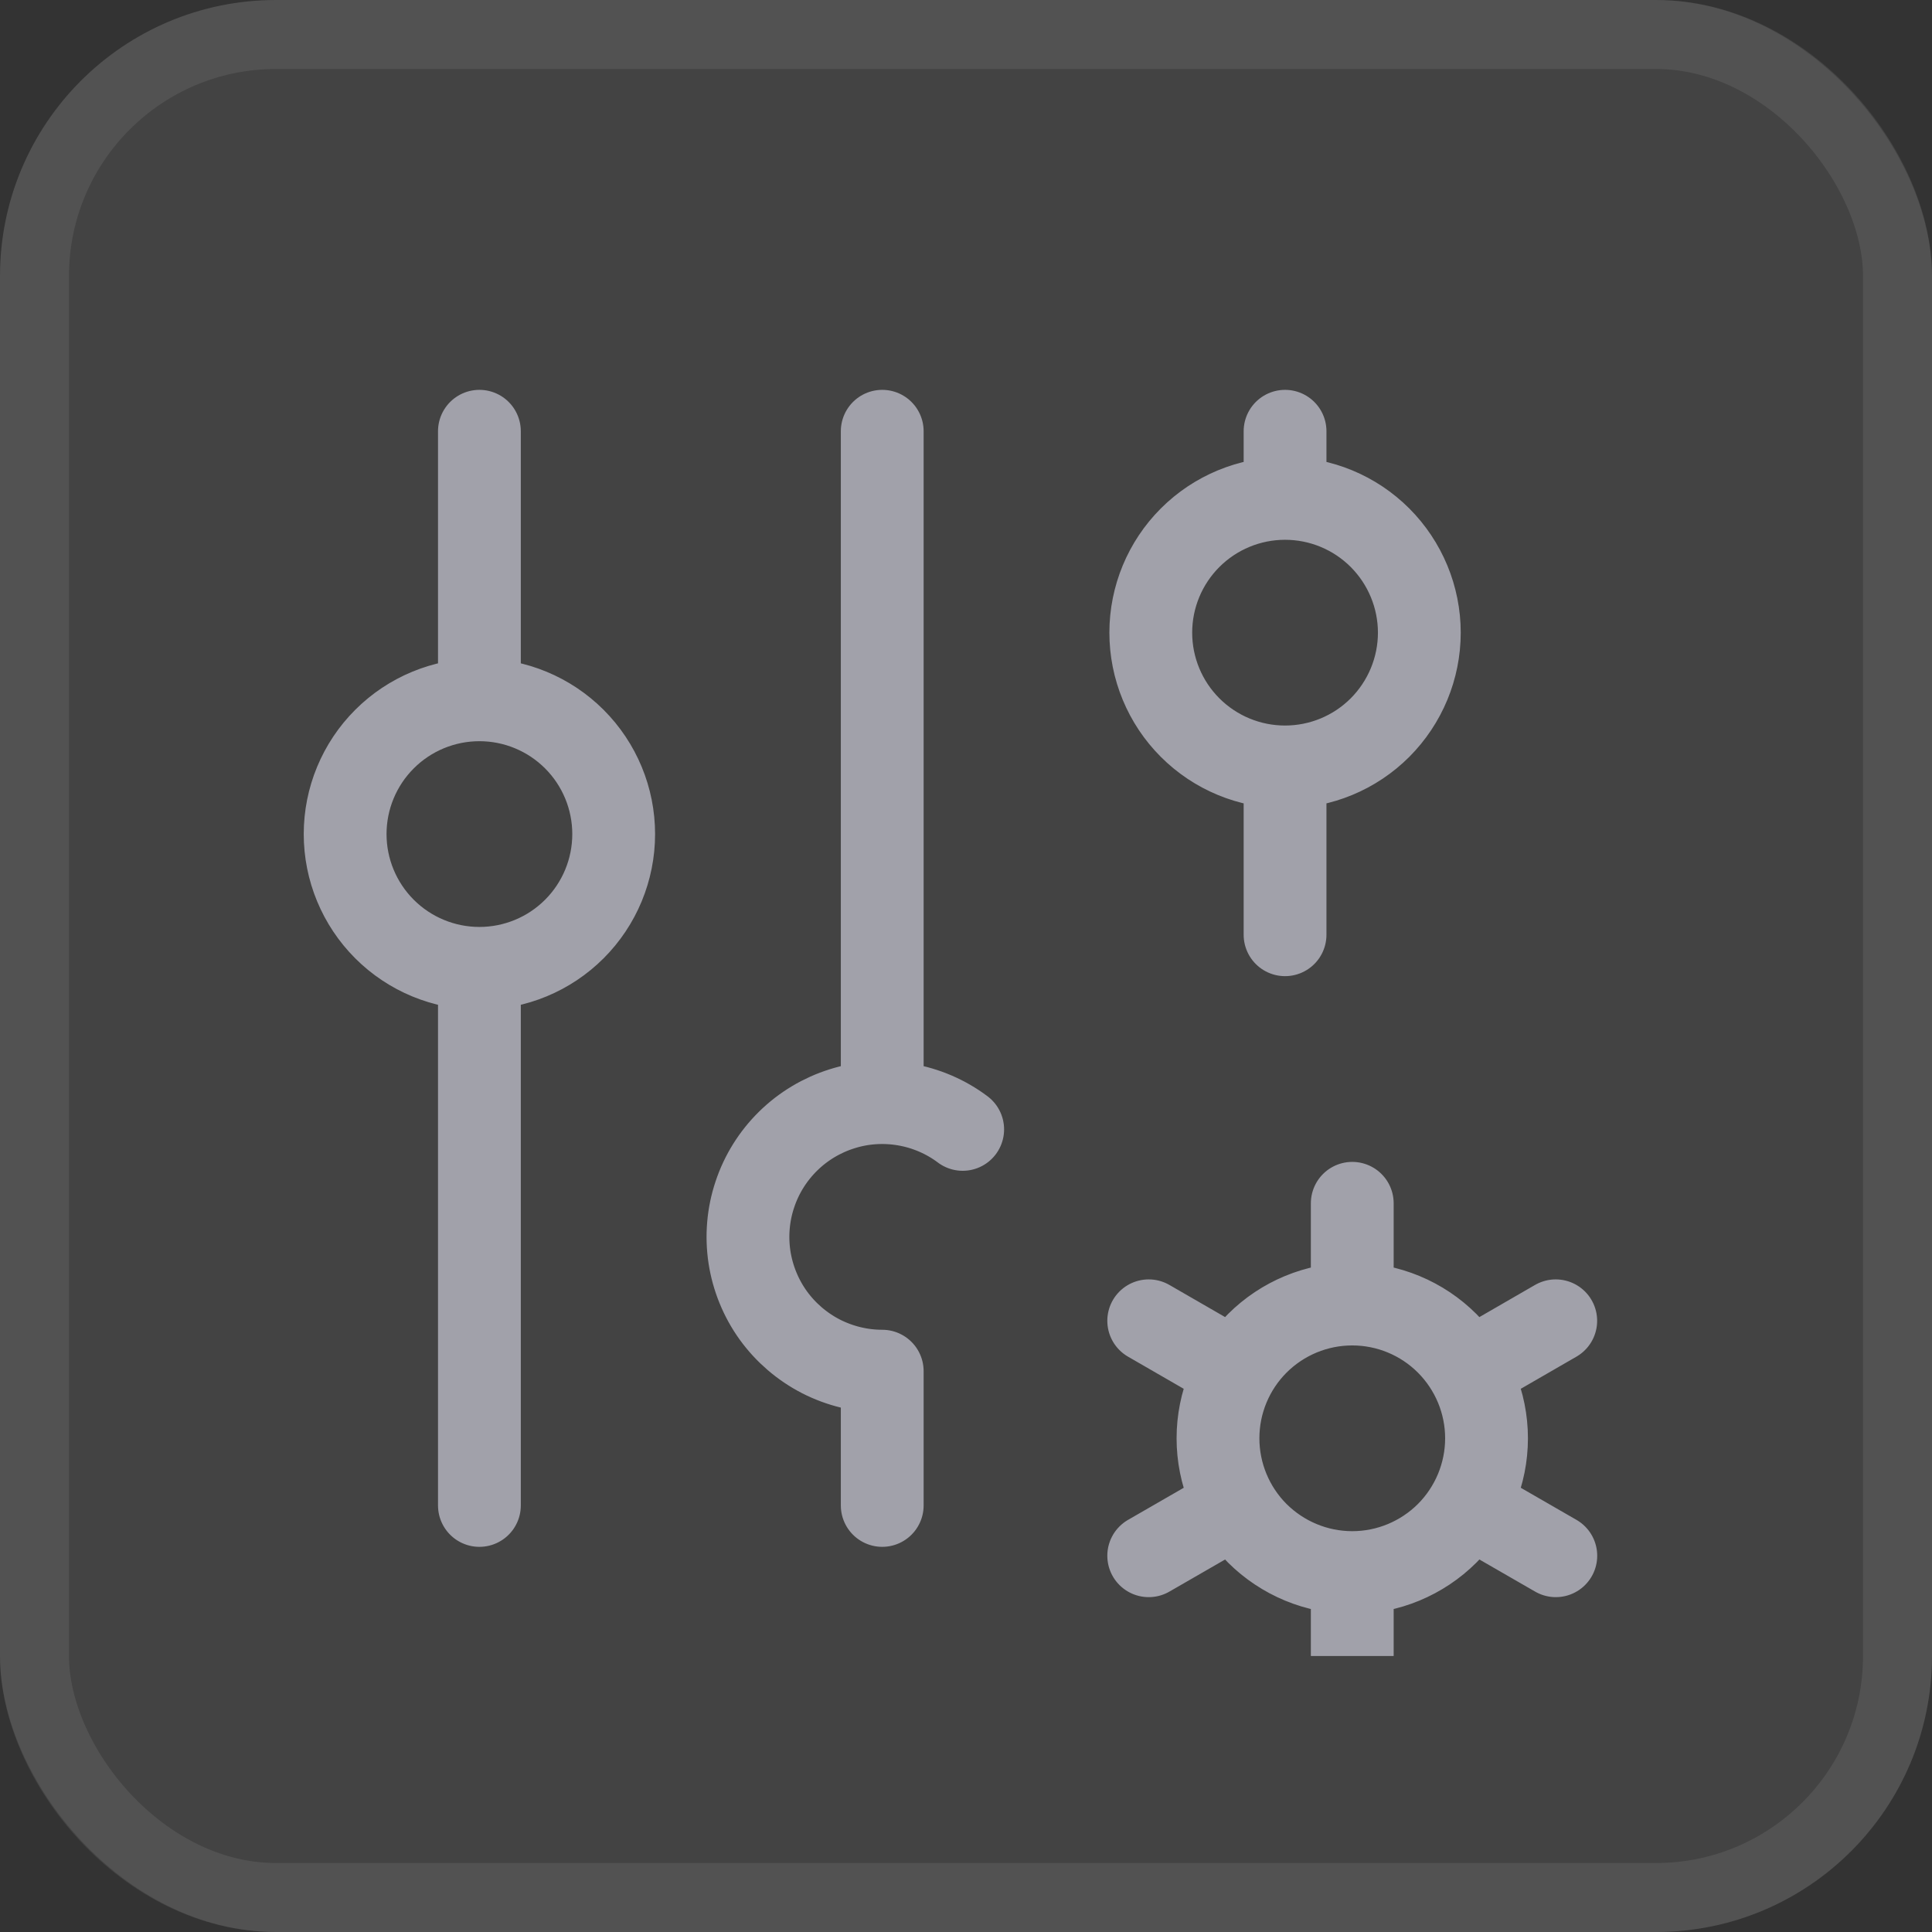
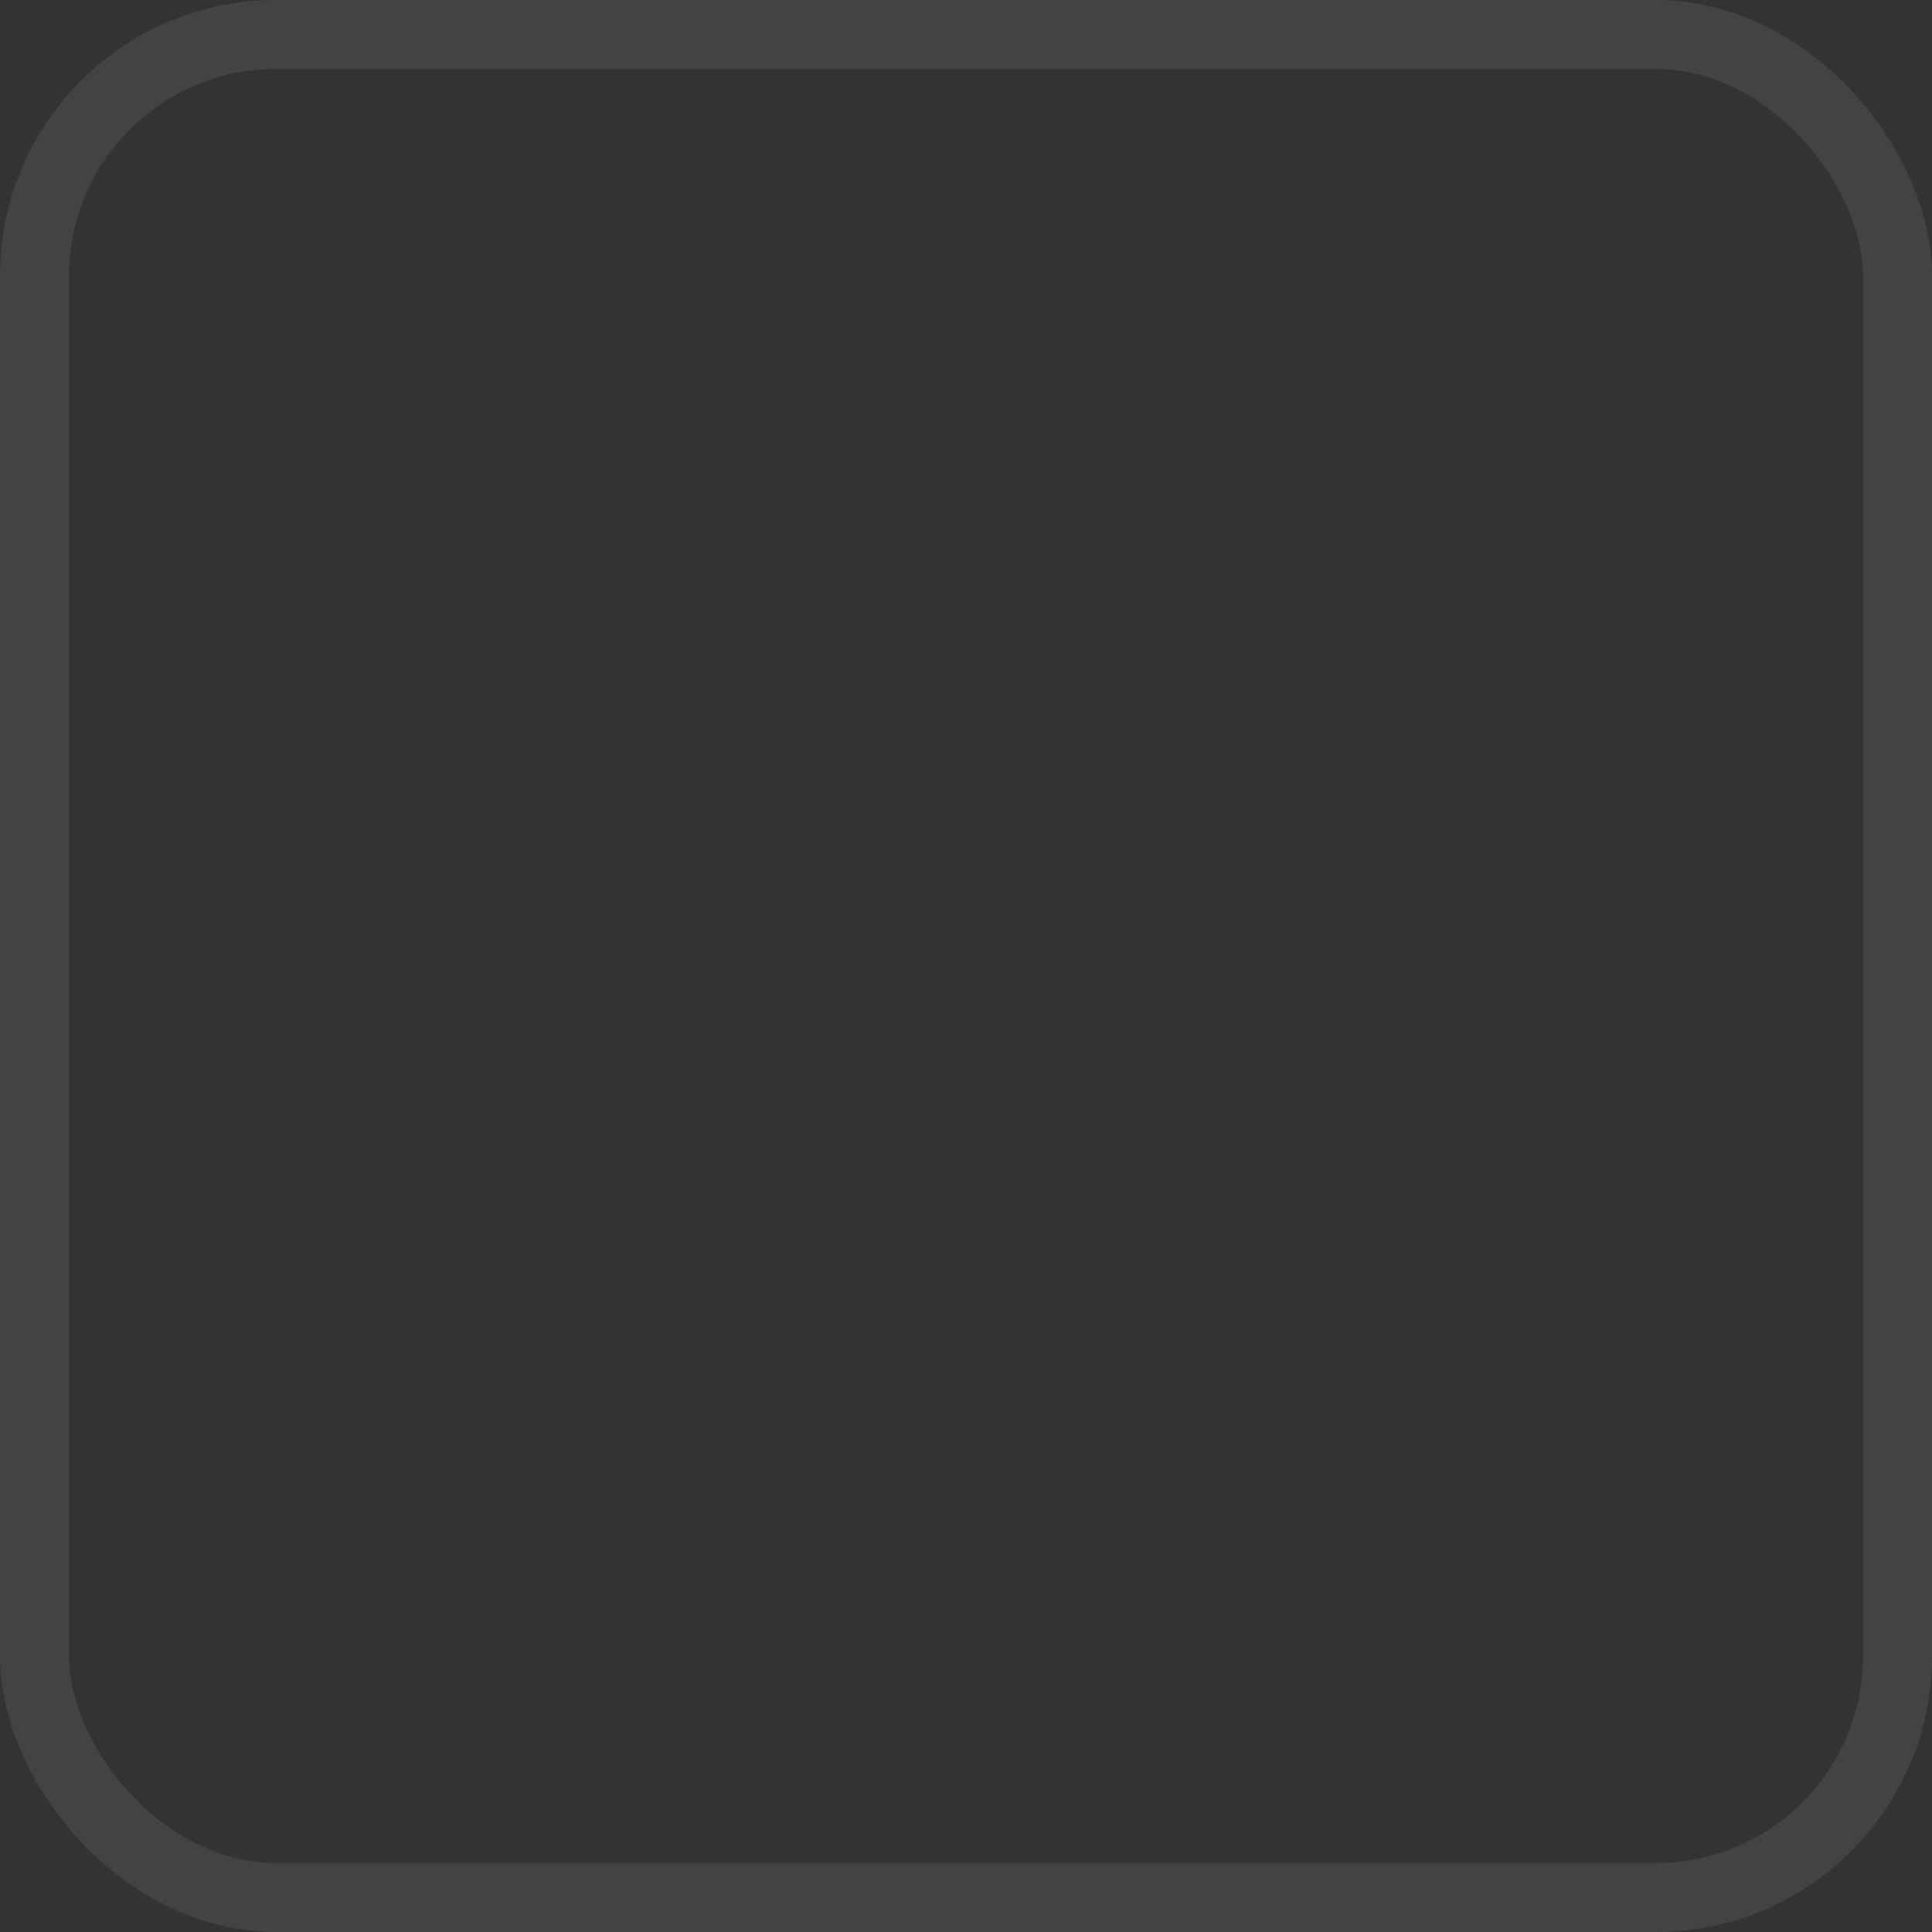
<svg xmlns="http://www.w3.org/2000/svg" width="28" height="28" viewBox="0 0 28 28" fill="none">
  <rect x="0" y="0" width="28" height="28" fill="#333333" stroke="none" />
-   <rect width="28" height="28" rx="4" fill="white" fill-opacity="0.08" />
  <rect x="0.5" y="0.5" width="27" height="27" rx="3.5" stroke="white" stroke-opacity="0.08" />
  <g clip-path="url(#clip0_3920_27300)">
-     <path d="M6.948 14.034C6.432 14.034 5.937 13.829 5.572 13.464C5.207 13.099 5.002 12.604 5.002 12.088C5.002 11.572 5.207 11.077 5.572 10.712C5.937 10.347 6.432 10.142 6.948 10.142M6.948 14.034C7.464 14.034 7.959 13.829 8.324 13.464C8.689 13.099 8.894 12.604 8.894 12.088C8.894 11.572 8.689 11.077 8.324 10.712C7.959 10.347 7.464 10.142 6.948 10.142M6.948 14.034V21.818M6.948 10.142V6.25M13.952 16.368C13.706 16.183 13.418 16.06 13.115 16.008C12.811 15.956 12.499 15.976 12.205 16.069C11.911 16.161 11.643 16.321 11.423 16.537C11.203 16.753 11.037 17.018 10.94 17.311C10.842 17.603 10.816 17.915 10.862 18.22C10.909 18.524 11.027 18.814 11.207 19.064C11.388 19.314 11.625 19.517 11.899 19.658C12.174 19.798 12.477 19.872 12.786 19.872V21.818M12.786 6.25V15.98M18.624 11.115C18.108 11.115 17.613 10.91 17.248 10.545C16.883 10.18 16.678 9.685 16.678 9.169C16.678 8.653 16.883 8.158 17.248 7.793C17.613 7.428 18.108 7.223 18.624 7.223M18.624 11.115C19.14 11.115 19.635 10.91 20 10.545C20.364 10.18 20.57 9.685 20.57 9.169C20.57 8.653 20.364 8.158 20 7.793C19.635 7.428 19.14 7.223 18.624 7.223M18.624 11.115V13.547M18.624 7.223V6.25M19.598 22.791C19.081 22.791 18.587 22.585 18.221 22.221C17.857 21.856 17.652 21.361 17.652 20.845C17.652 20.328 17.857 19.834 18.221 19.469C18.587 19.104 19.081 18.899 19.598 18.899M19.598 22.791C20.114 22.791 20.609 22.585 20.974 22.221C21.338 21.856 21.544 21.361 21.544 20.845C21.544 20.328 21.338 19.834 20.974 19.469C20.609 19.104 20.114 18.899 19.598 18.899M19.598 22.791V24.25M19.598 18.899V17.439M22.547 19.142L21.283 19.872M17.913 21.818L16.648 22.547M16.648 19.142L17.913 19.872M21.283 21.818L22.548 22.547" stroke="#A1A1AA" stroke-width="1.2" stroke-linecap="round" stroke-linejoin="round" />
-   </g>
+     </g>
  <defs>
    <clipPath id="clip0_3920_27300">
-       <rect width="20" height="20" fill="white" transform="translate(4 4)" />
-     </clipPath>
+       </clipPath>
  </defs>
</svg>